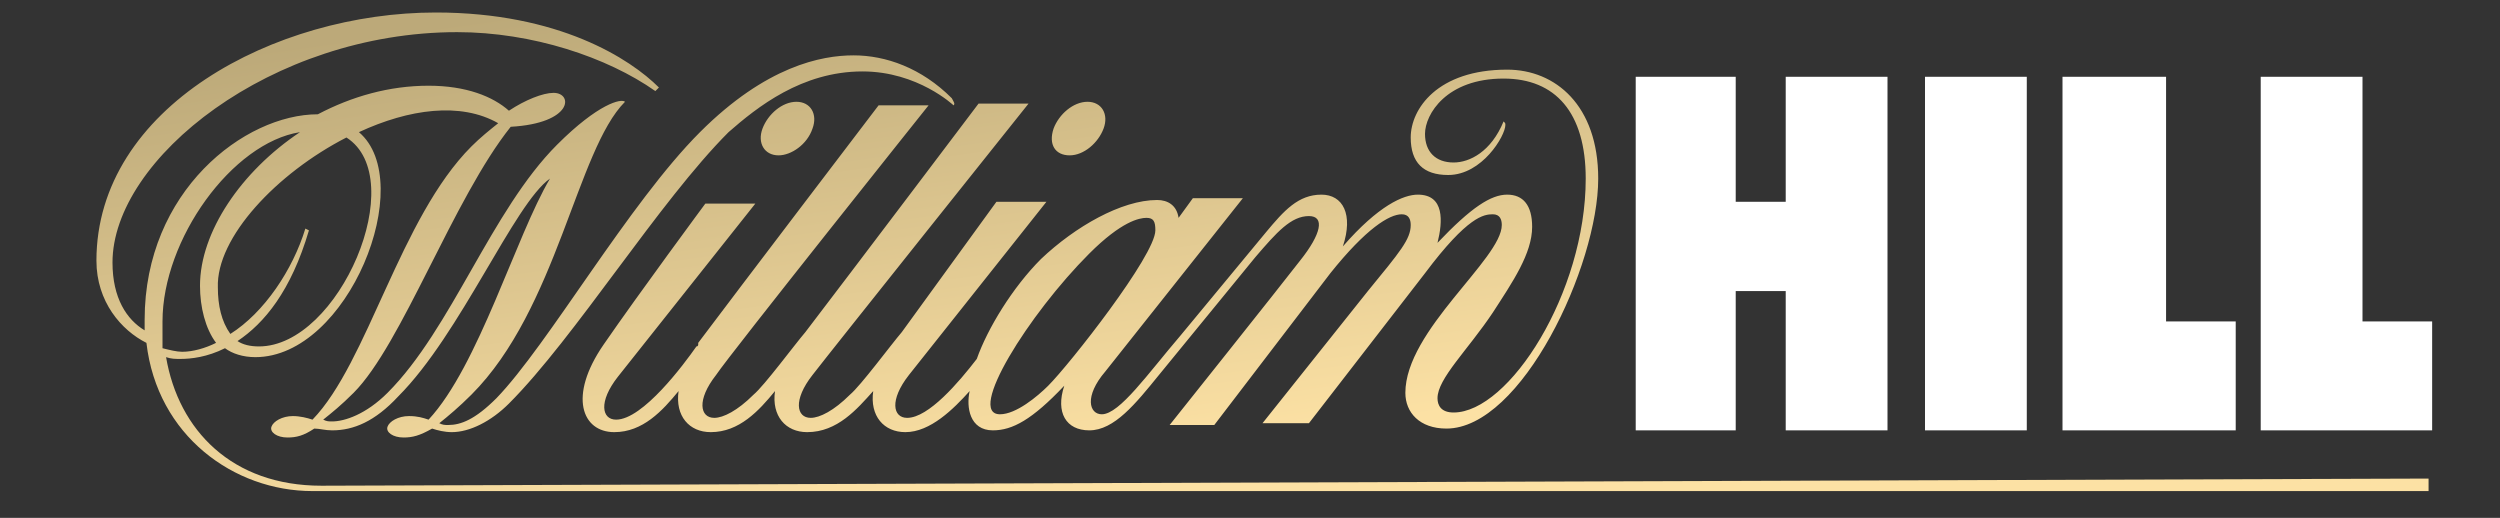
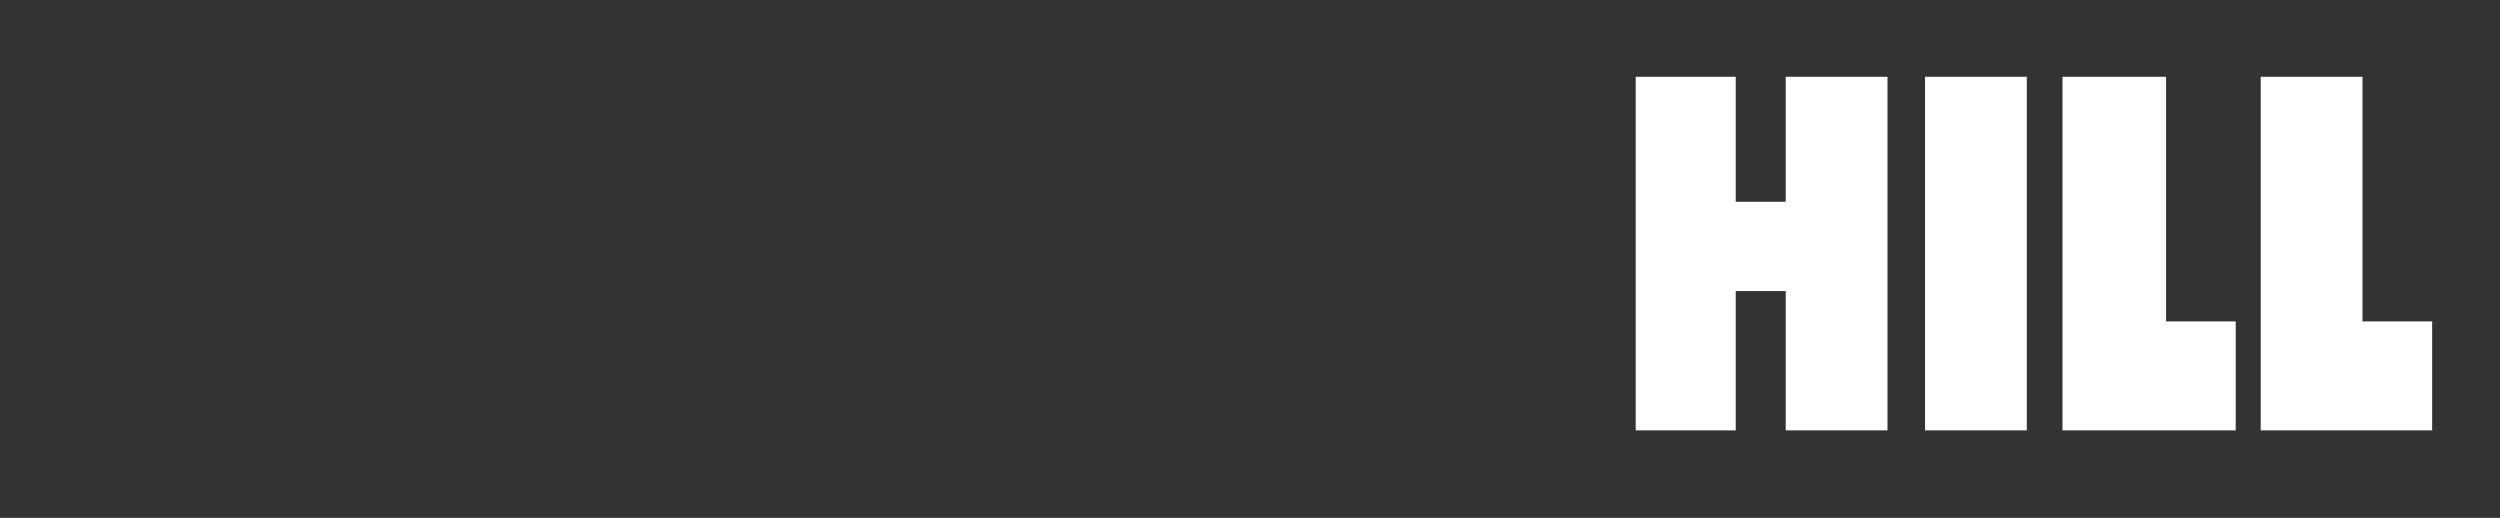
<svg xmlns="http://www.w3.org/2000/svg" id="Layer_2_1_" viewBox="0 0 140 29">
  <rect x="0" y="0" width="140" height="29" fill="#333333" stroke="none" />
  <style>.st0{fill:#fff}</style>
  <path class="st0" d="M107.8 4.3h5.7v19.8h-5.7zM126.6 24.1h9.6V18h-3.9V4.3h-5.7zM115.5 24.1h9.7V18h-3.9V4.3h-5.8zM100 4.3v7h-2.8v-7h-5.6v19.8h5.6v-7.8h2.8v7.8h5.7V4.3z" />
  <linearGradient id="SVGID_1_" gradientUnits="userSpaceOnUse" x1="67.044" y1="1906.162" x2="72.93" y2="1864.286" gradientTransform="matrix(1 0 0 -1 0 1901)">
    <stop offset=".014" stop-color="#bca979" />
    <stop offset=".708" stop-color="#fce1a4" />
  </linearGradient>
-   <path d="M55.6 24.1c1.1 0 2.2-.6 4-2.5-.5 1.5.1 2.5 1.4 2.5 1.4 0 2.6-1.5 3.9-3.1l5.4-6.6c1.2-1.4 2-2.3 3-2.3.9 0 .7 1-.5 2.5-1 1.3-7.3 9.2-7.3 9.2H68l6.5-8.5c2-2.5 3.3-3.3 4-3.3.4 0 .5.3.5.6 0 .8-.6 1.5-2.4 3.7l-5.9 7.4h2.6l6.5-8.4c2.4-3.2 3.3-3.3 3.8-3.3.4 0 .5.3.5.6 0 1.9-5.4 5.9-5.4 9.4 0 1.1.8 2 2.3 2 4.2 0 8.5-9.1 8.5-14 0-4.1-2.4-6.1-5.1-6.1-3.9 0-5.4 2.2-5.4 3.8 0 1.4.7 2.1 2.1 2.1 1.9 0 3.2-2.2 3.2-2.8 0-.1 0-.1-.1-.2-.7 1.7-1.9 2.3-2.8 2.3-1 0-1.6-.6-1.6-1.6 0-1.1 1.2-3.1 4.4-3.1 2.9 0 4.6 1.9 4.6 5.6 0 6.4-4.3 13.1-7.4 13.1-.7 0-.9-.4-.9-.8 0-1.1 1.7-2.7 3.1-4.8 1.1-1.7 2.2-3.3 2.2-4.8 0-1.2-.5-1.8-1.4-1.8-.9 0-2 .7-3.9 2.7.3-1.2.4-2.7-1.1-2.7-.8 0-2.2.6-4.2 2.9.6-1.8 0-2.9-1.2-2.9-1.3 0-2.1.9-3.1 2.1l-4.8 5.8c-1.8 2.1-3.4 4.4-4.4 4.4-.7 0-1-1 .2-2.4l7.7-9.7h-2.8l-.8 1.1c-.1-.7-.6-1-1.2-1-2 0-4.6 1.5-6.5 3.3-1.6 1.6-3 3.9-3.6 5.6-1 1.3-2.7 3.3-3.9 3.3-.8 0-1-1 .1-2.4l7.7-9.7h-2.8s-3.2 4.4-5.3 7.3c-.6.7-2.3 3-2.9 3.5-.9.9-1.7 1.3-2.2 1.3-.8 0-1-1 .1-2.4 1-1.3 12.1-15.2 12.1-15.2h-2.8s-7.1 9.4-9.7 12.8c-.6.7-2.3 3-2.9 3.5-.9.9-1.7 1.3-2.2 1.3-.8 0-1-1 .1-2.4C40.9 19.8 52 5.9 52 5.9h-2.8s-8 10.5-10.1 13.3v.1s0 .1-.1.1c-.7 1-3 4.1-4.5 4.1-.8 0-1-1 .1-2.4l7.7-9.7h-2.8s-3.7 5-5.7 7.9-1.2 4.9.6 4.9c1.6 0 2.7-1.2 3.6-2.3-.2 1.4.6 2.3 1.8 2.3 1.6 0 2.7-1.2 3.6-2.3-.2 1.4.6 2.3 1.8 2.3 1.7 0 2.8-1.3 3.7-2.3-.2 1.4.6 2.3 1.8 2.3 1.4 0 2.7-1.3 3.6-2.3-.2.9 0 2.2 1.3 2.2zm5.4-9.9c1.8-1.8 2.8-2 3.2-2 .4 0 .5.2.5.7 0 1.4-4.8 7.5-6 8.7-.6.6-1.8 1.6-2.7 1.6-1.9 0 1.6-5.6 5-9zm-15.5-7c.3-.8-.1-1.5-.9-1.5s-1.6.7-1.9 1.5.1 1.5.9 1.5c.7 0 1.6-.6 1.9-1.5zm14.4 1.5c.8 0 1.6-.7 1.9-1.5s-.1-1.5-.9-1.5-1.6.7-1.9 1.5c-.3.9.1 1.5.9 1.5zM18 27.2c-5 0-8-3.1-8.7-7.2.3.1.5.1.8.1.6 0 1.5-.1 2.5-.6.4.3 1 .5 1.7.5 5.2 0 9.1-9.8 5.8-12.6 2.8-1.3 5.7-1.7 7.8-.5-.5.4-1 .8-1.5 1.3-4 4-5.8 12.1-8.9 15.3-.3-.1-.7-.2-1.1-.2-.6 0-1.1.3-1.2.6s.3.6.9.6c.5 0 .9-.1 1.5-.5.3 0 .6.1 1 .1 1.2 0 2.4-.5 3.7-1.9 3.5-3.5 6.5-10.8 8.5-12.2-1.9 3.2-4 10.5-6.8 13.5-.3-.1-.6-.2-1.1-.2-.6 0-1.1.3-1.2.6-.1.3.3.6.9.6.5 0 .9-.1 1.6-.5.3.1.7.2 1.1.2 1 0 2.2-.6 3.2-1.6 3.7-3.7 8.4-11.3 12.3-15.2C42.4 6 44.9 4 48.3 4c3.1 0 5.1 1.9 5.1 1.9.1-.1 0-.2-.1-.4-1.7-1.7-3.7-2.4-5.5-2.4-1.8 0-4.9.6-8.6 4.3-4 4-8.5 11.9-11.4 14.9-1.2 1.2-2 1.5-2.7 1.5-.2 0-.3 0-.5-.1.5-.4 1.1-.9 1.8-1.6 4.8-4.8 5.9-13.7 8.6-16.4-.2-.2-1.5.1-3.8 2.4-3.7 3.7-5.9 10.3-9.5 13.9-1.2 1.2-2.4 1.6-3.1 1.6-.2 0-.3 0-.5-.1.5-.4 1-.8 1.7-1.5 2.7-2.7 5.6-10.9 8.8-14.9 3.5-.2 3.5-1.9 2.4-1.9-.6 0-1.6.4-2.5 1-.9-.8-2.4-1.4-4.5-1.4-2.2 0-4.3.6-6.2 1.6-4.1 0-9.7 4.3-9.7 11.5v.6c-1-.6-1.8-1.8-1.8-3.8 0-5.8 8.9-12.9 19.3-12.9 4.2 0 8.4 1.4 11.1 3.3l.2-.2C35.3 3.3 31.3.7 24.4.7c-9 0-19 5.3-19 13.9 0 2.3 1.4 3.9 2.8 4.6.6 5.2 4.9 8.3 9.3 8.3H136v-.7l-118 .4zm1.4-19.5C23 10 19 19.4 14.5 19.4c-.5 0-.9-.1-1.2-.3 1.5-1 3-2.8 4-6.2l-.2-.1c-.7 2.3-2.3 4.7-4.2 5.9-.5-.7-.7-1.6-.7-2.6-.1-2.8 3.3-6.4 7.2-8.4zM9.1 18c0-4.6 3.9-10 7.7-10.6-3.3 2.2-5.6 5.6-5.6 8.6 0 1.2.3 2.4.9 3.2-.6.3-1.3.5-1.9.5-.3 0-.7-.1-1.1-.2V18z" fill="url(#SVGID_1_)" />
</svg>